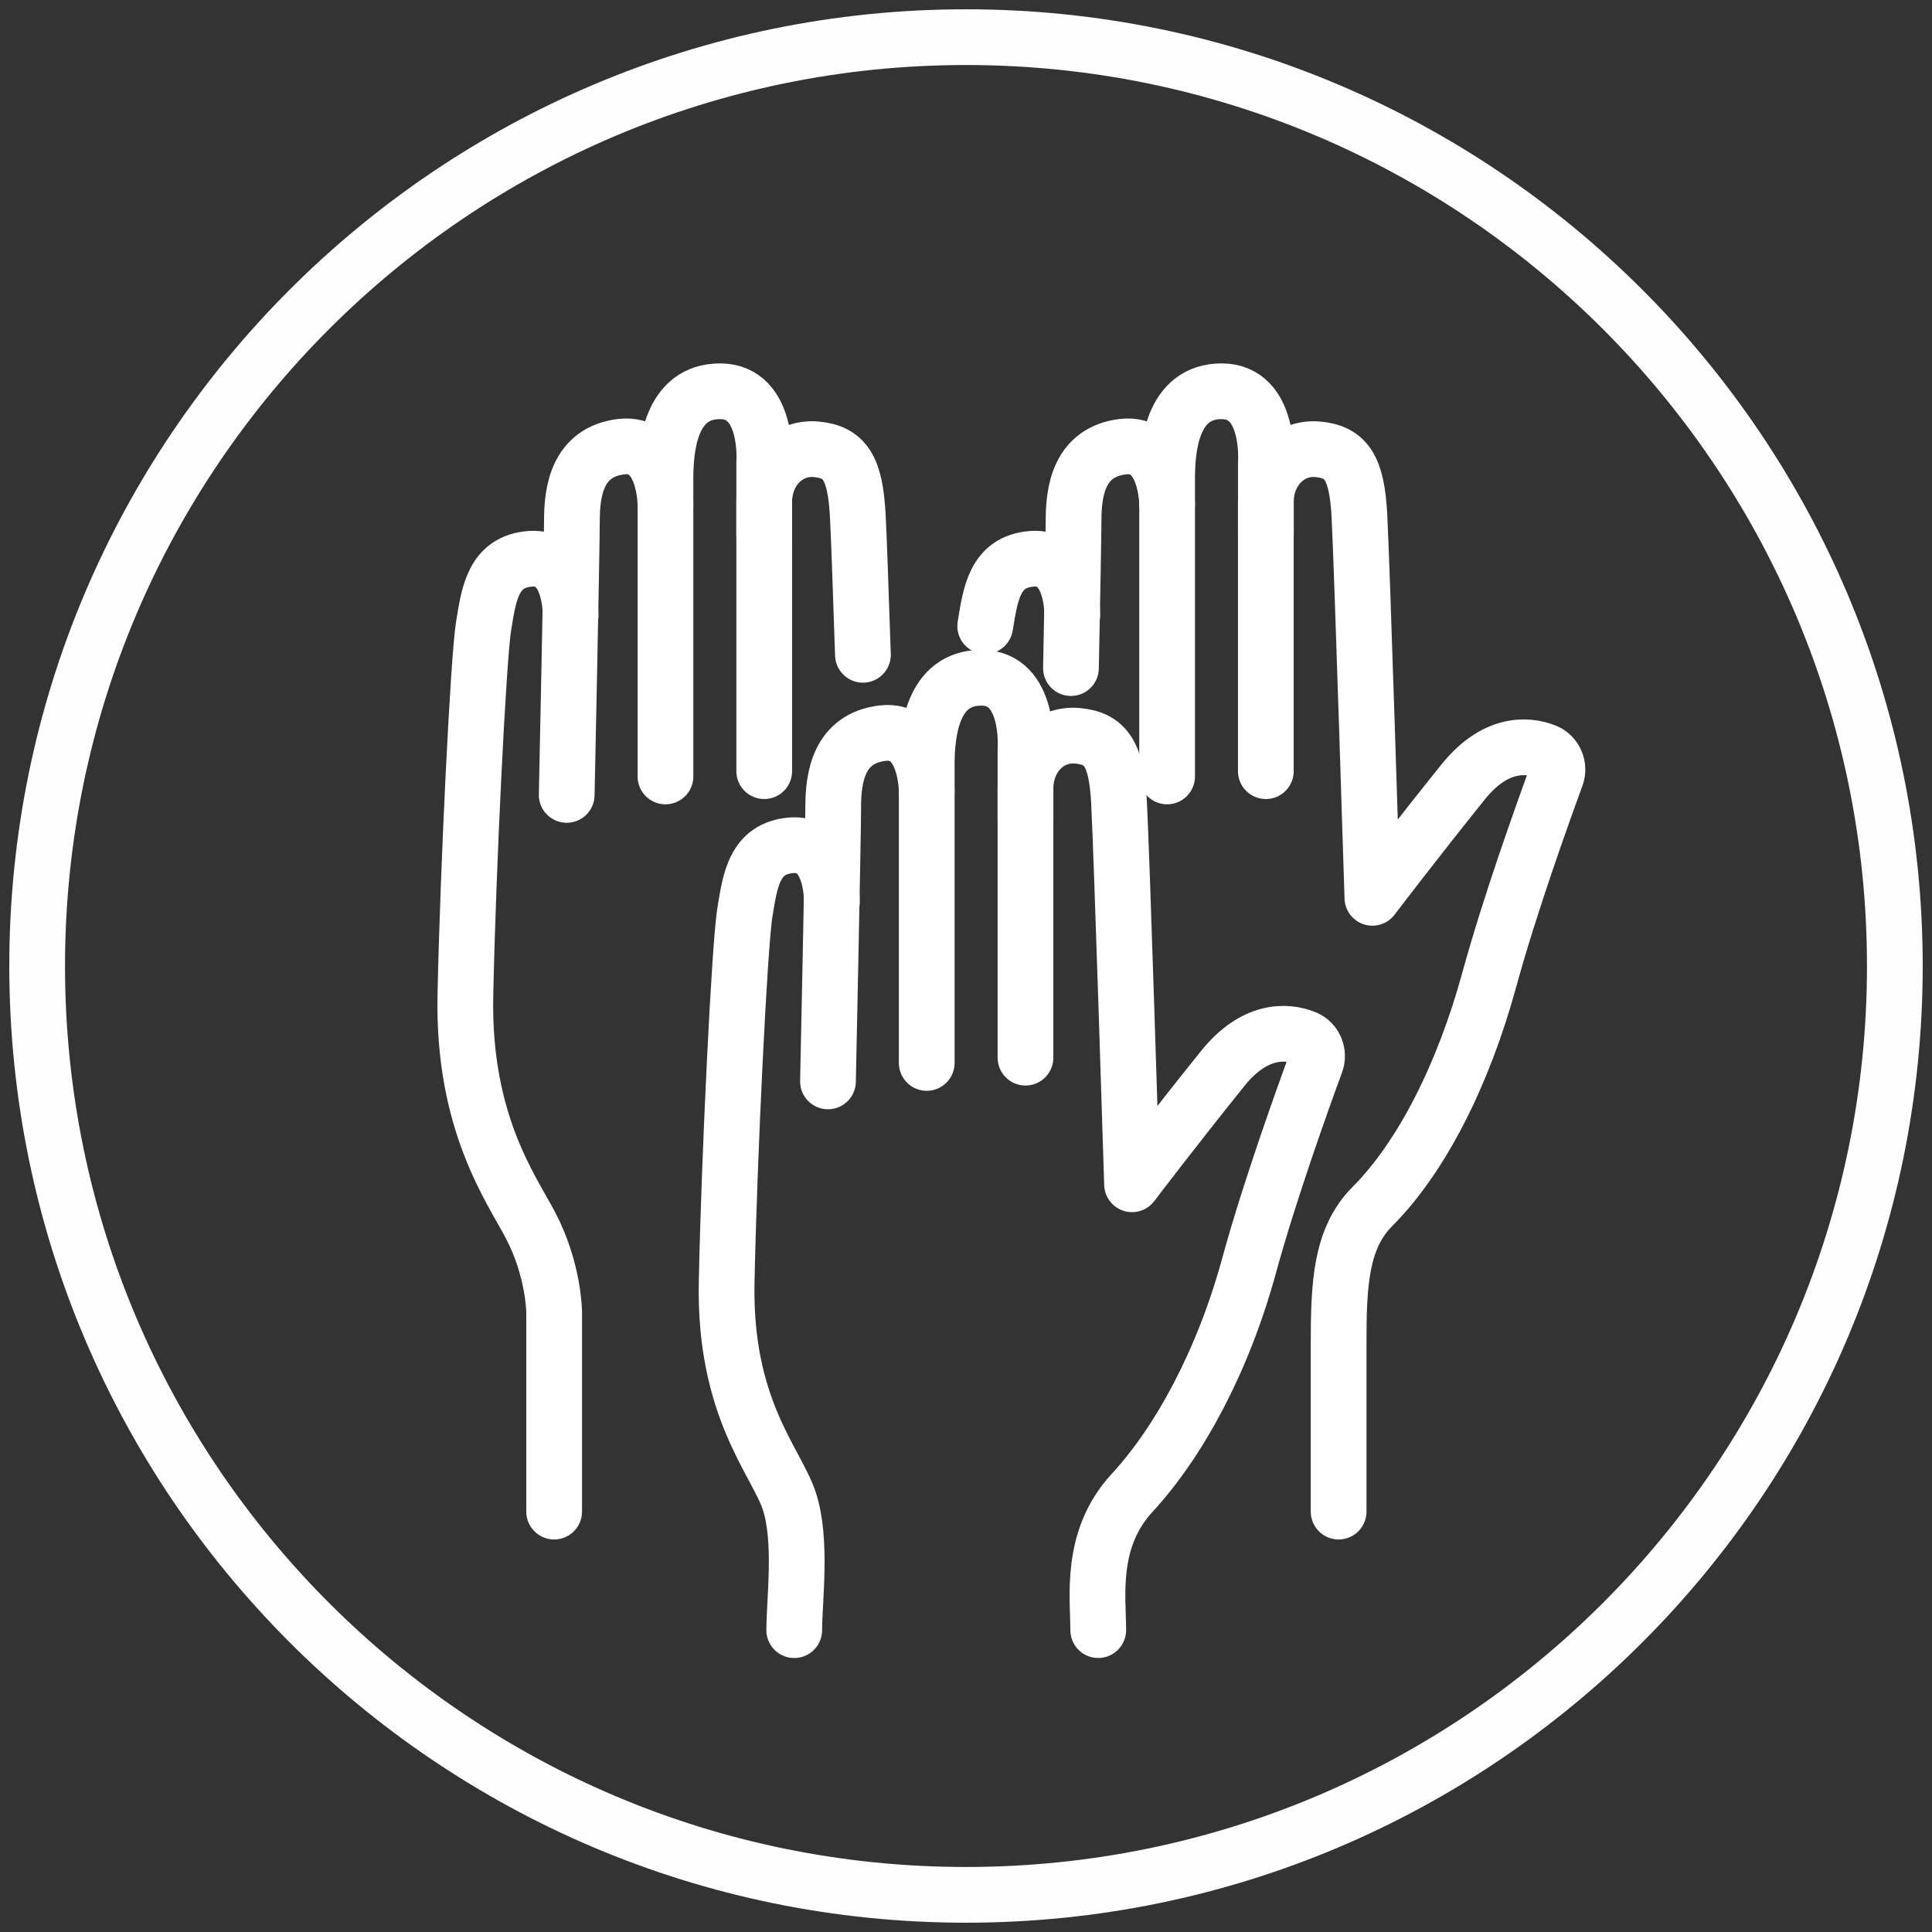
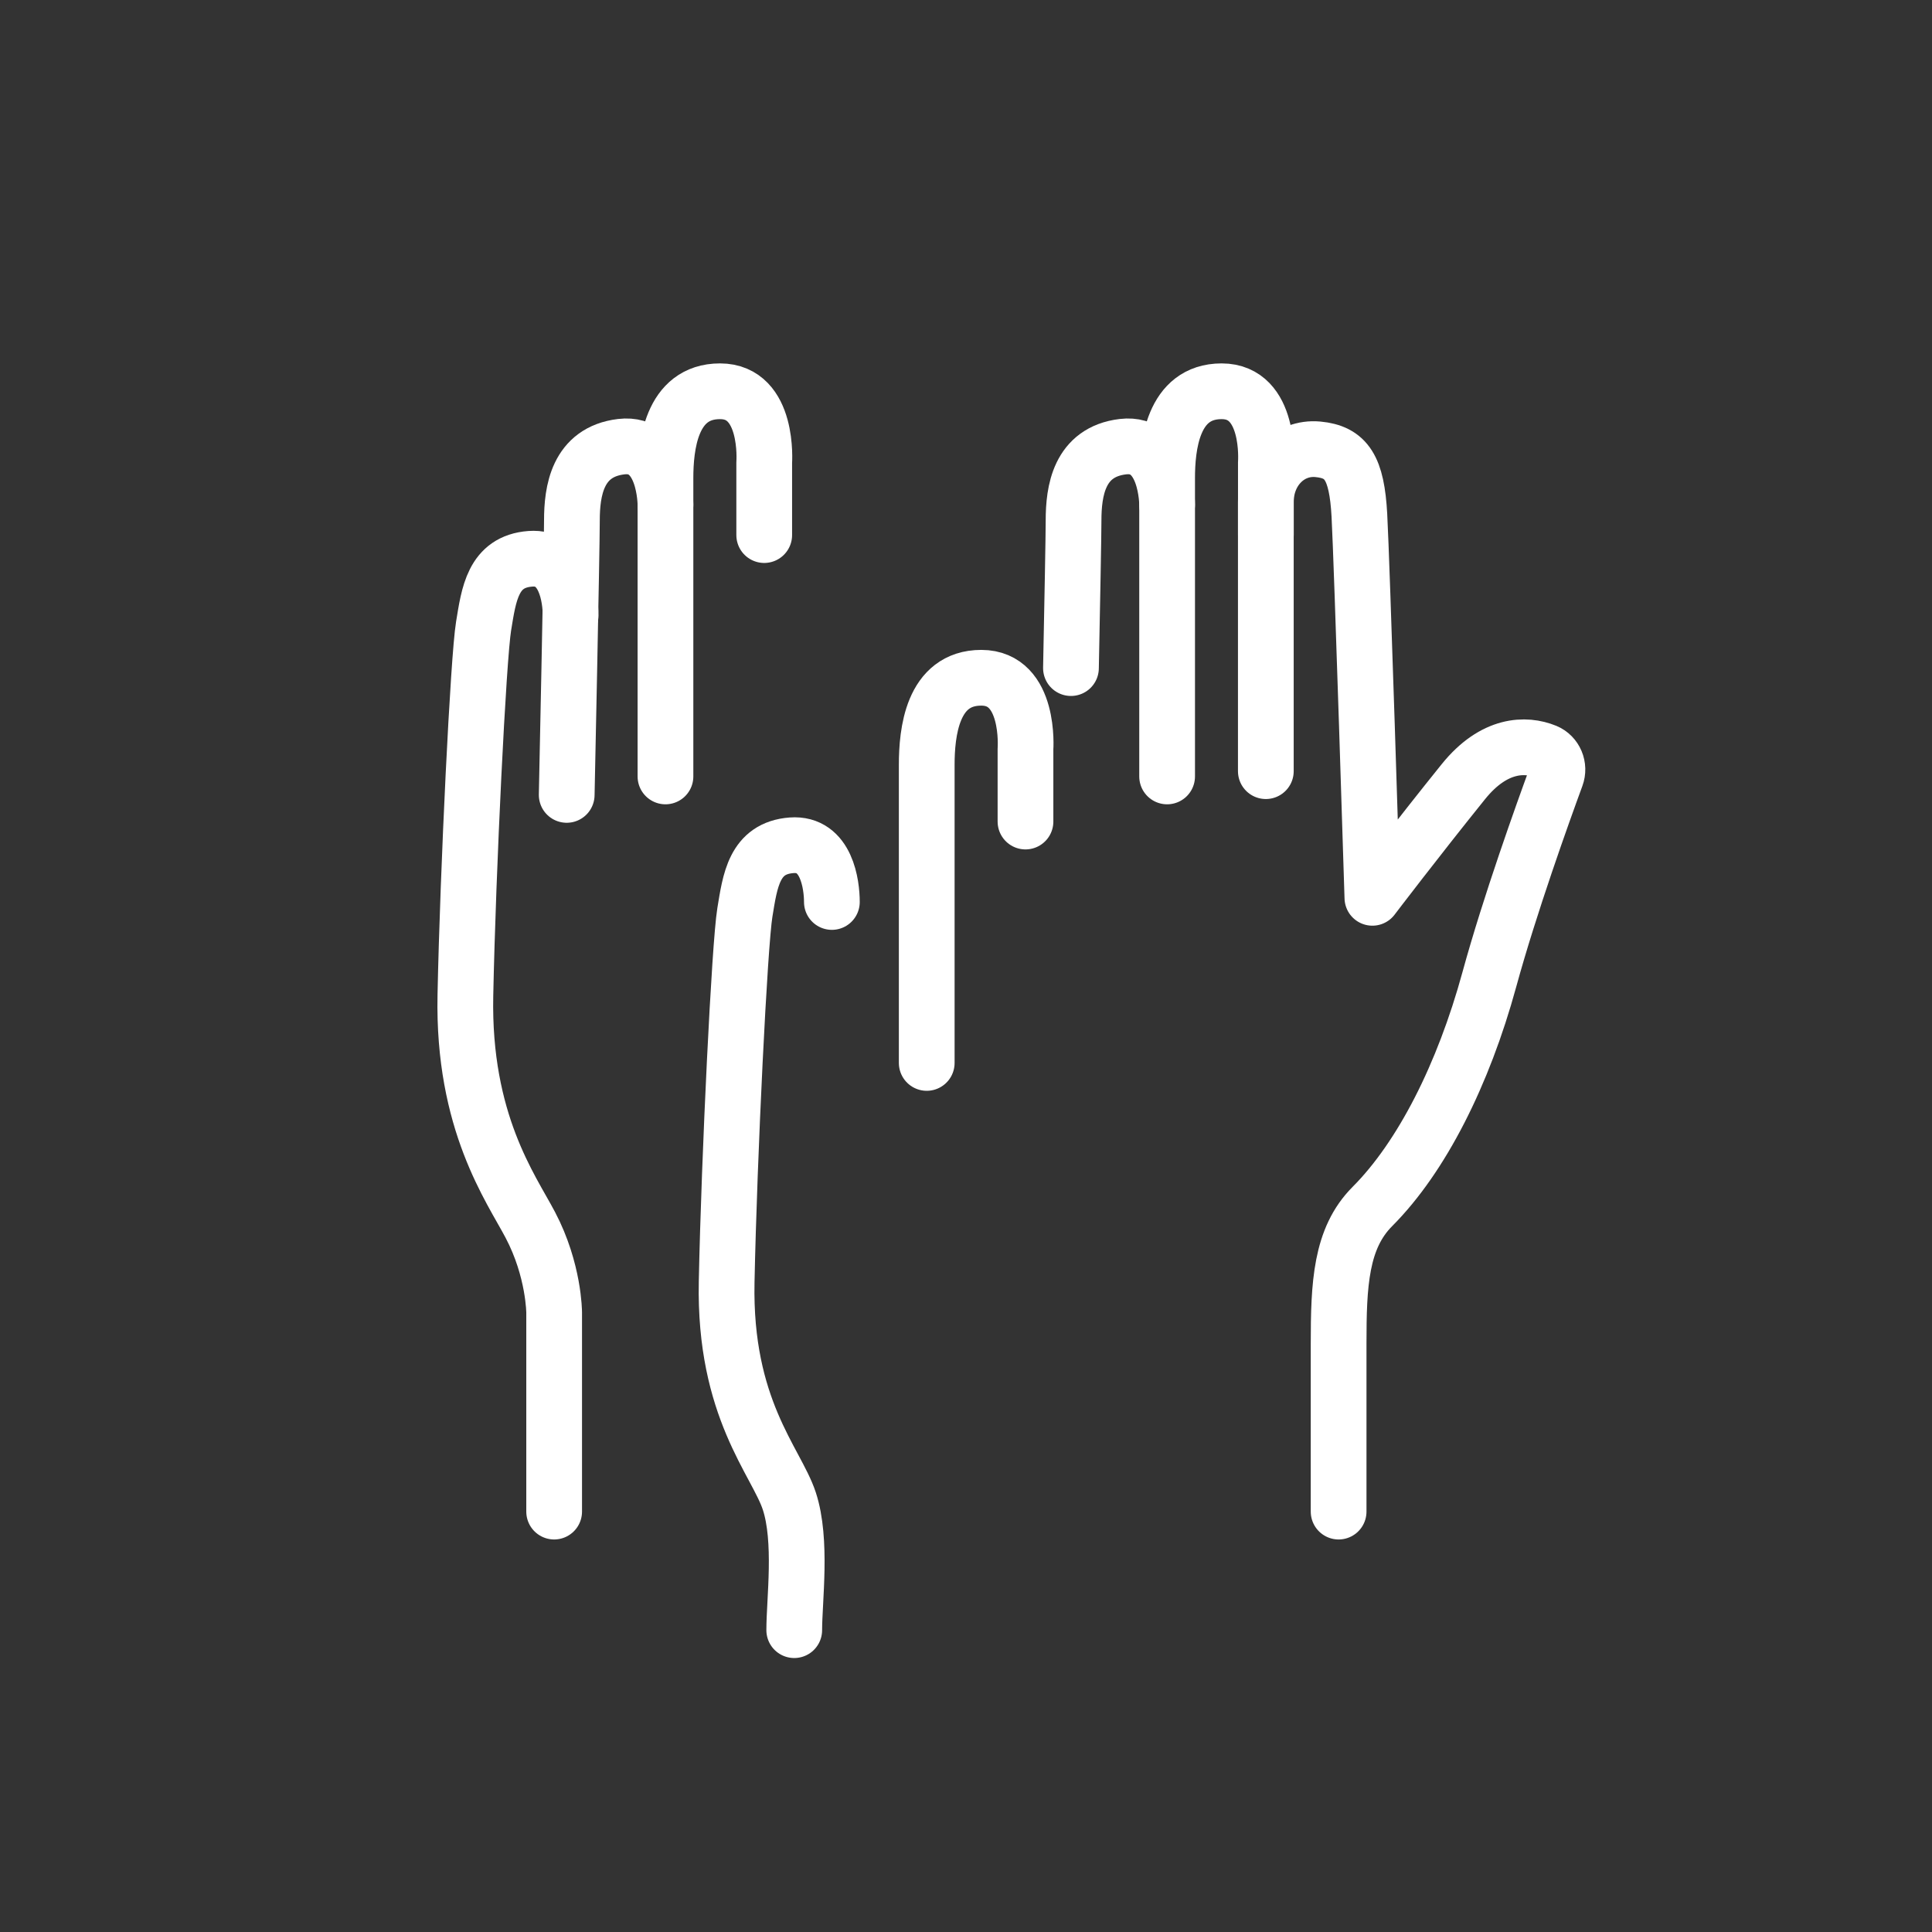
<svg xmlns="http://www.w3.org/2000/svg" width="52px" height="52px" viewBox="0 0 52 52" version="1.1">
  <rect x="0" y="0" width="52" height="52" fill="#333333" stroke="none" />
  <title>ic-hands</title>
  <desc>Created with Sketch.</desc>
  <defs />
  <g id="Comps" stroke="none" stroke-width="1" fill="none" fill-rule="evenodd">
    <g id="UWCW-960-v3.1" transform="translate(-81, -4964)" stroke-width="1.5">
      <g id="6STATS-comm4kiddos" transform="translate(0, 4584)">
        <g id="stats" transform="translate(81, 44)">
          <g id="ic-hands" transform="translate(1, 337)">
-             <path d="M25,0 C11.205,0 0.001,11.205 0,25.001 C0,38.797 11.205,50 25,50 C38.795,50 50,38.797 50,25.001 C49.999,11.205 38.795,0 25,0 Z" id="Stroke-1" stroke="#FEFEFE" />
            <g id="Group-25" transform="translate(11, 9)" stroke="#FFFFFF" stroke-linecap="round" stroke-linejoin="round">
-               <path d="M15.601,18.467 L15.601,11.224 C15.601,10.372 16.23,9.733 17,9.804 C17.769,9.875 18.049,10.301 18.118,11.579 C18.189,12.858 18.469,21.875 18.469,21.875 C18.469,21.875 19.657,20.313 20.916,18.751 C21.748,17.72 22.6,17.723 23.131,17.94 C23.389,18.046 23.513,18.345 23.416,18.61 C23.056,19.59 22.163,22.073 21.616,24.076 C20.916,26.633 19.745,28.799 18.469,30.183 C17.319,31.429 17.559,32.996 17.559,33.875" id="Stroke-1" />
              <path d="M12.943,18.609 L12.943,10.585 C12.943,9.733 13.083,8.242 14.412,8.242 C15.741,8.242 15.601,10.159 15.601,10.159 L15.601,12.112" id="Stroke-3" />
-               <path d="M12.943,11.295 C12.943,11.295 12.943,9.591 11.754,9.733 C10.566,9.875 10.426,10.94 10.426,11.722 C10.426,12.502 10.285,19.106 10.285,19.106" id="Stroke-5" />
              <path d="M10.39,14.277 C10.39,13.816 10.251,12.68 9.306,12.751 C8.295,12.827 8.188,13.709 8.048,14.561 C7.907,15.414 7.628,21.094 7.558,24.503 C7.488,27.911 8.894,29.334 9.244,30.4 C9.594,31.465 9.377,33.067 9.377,33.876" id="Stroke-7" />
              <path d="M22.07,10.756 L22.07,3.514 C22.07,2.661 22.7,2.023 23.469,2.093 C24.239,2.165 24.518,2.591 24.588,3.868 C24.658,5.147 24.938,14.165 24.938,14.165 C24.938,14.165 26.127,12.602 27.386,11.04 C28.217,10.009 29.07,10.012 29.601,10.229 C29.859,10.335 29.983,10.634 29.885,10.899 C29.525,11.88 28.633,14.363 28.085,16.366 C27.386,18.922 26.267,21.14 24.938,22.473 C24.082,23.331 24.029,24.572 24.029,26.165 L24.029,30.685" id="Stroke-9" />
              <path d="M19.413,10.898 L19.413,2.874 C19.413,2.022 19.553,0.531 20.881,0.531 C22.211,0.531 22.071,2.449 22.071,2.449 L22.071,4.402" id="Stroke-11" />
              <path d="M19.413,3.585 C19.413,3.585 19.413,1.88 18.224,2.022 C17.035,2.164 16.895,3.23 16.895,4.01 C16.895,4.4 16.86,6.237 16.825,7.982" id="Stroke-13" />
-               <path d="M14.517,6.851 C14.657,5.999 14.764,5.116 15.776,5.04 C16.72,4.969 16.86,6.105 16.86,6.567" id="Stroke-15" />
-               <path d="M11.226,7.624 C11.168,5.878 11.113,4.342 11.087,3.869 C11.017,2.59 10.737,2.165 9.968,2.093 C9.199,2.022 8.569,2.662 8.569,3.513 L8.569,10.756" id="Stroke-17" />
              <path d="M5.911,10.898 L5.911,2.874 C5.911,2.022 6.051,0.531 7.38,0.531 C8.709,0.531 8.569,2.449 8.569,2.449 L8.569,4.402" id="Stroke-19" />
              <path d="M5.911,3.585 C5.911,3.585 5.911,1.88 4.722,2.022 C3.534,2.164 3.393,3.23 3.393,4.01 C3.393,4.792 3.253,11.395 3.253,11.395" id="Stroke-21" />
              <path d="M3.358,6.567 C3.358,6.106 3.219,4.969 2.274,5.04 C1.263,5.116 1.156,5.999 1.016,6.851 C0.875,7.703 0.596,13.384 0.526,16.792 C0.456,20.201 1.754,21.979 2.274,22.97 C2.915,24.188 2.915,25.33 2.915,25.33 L2.915,30.685" id="Stroke-23" />
            </g>
          </g>
        </g>
      </g>
    </g>
  </g>
</svg>